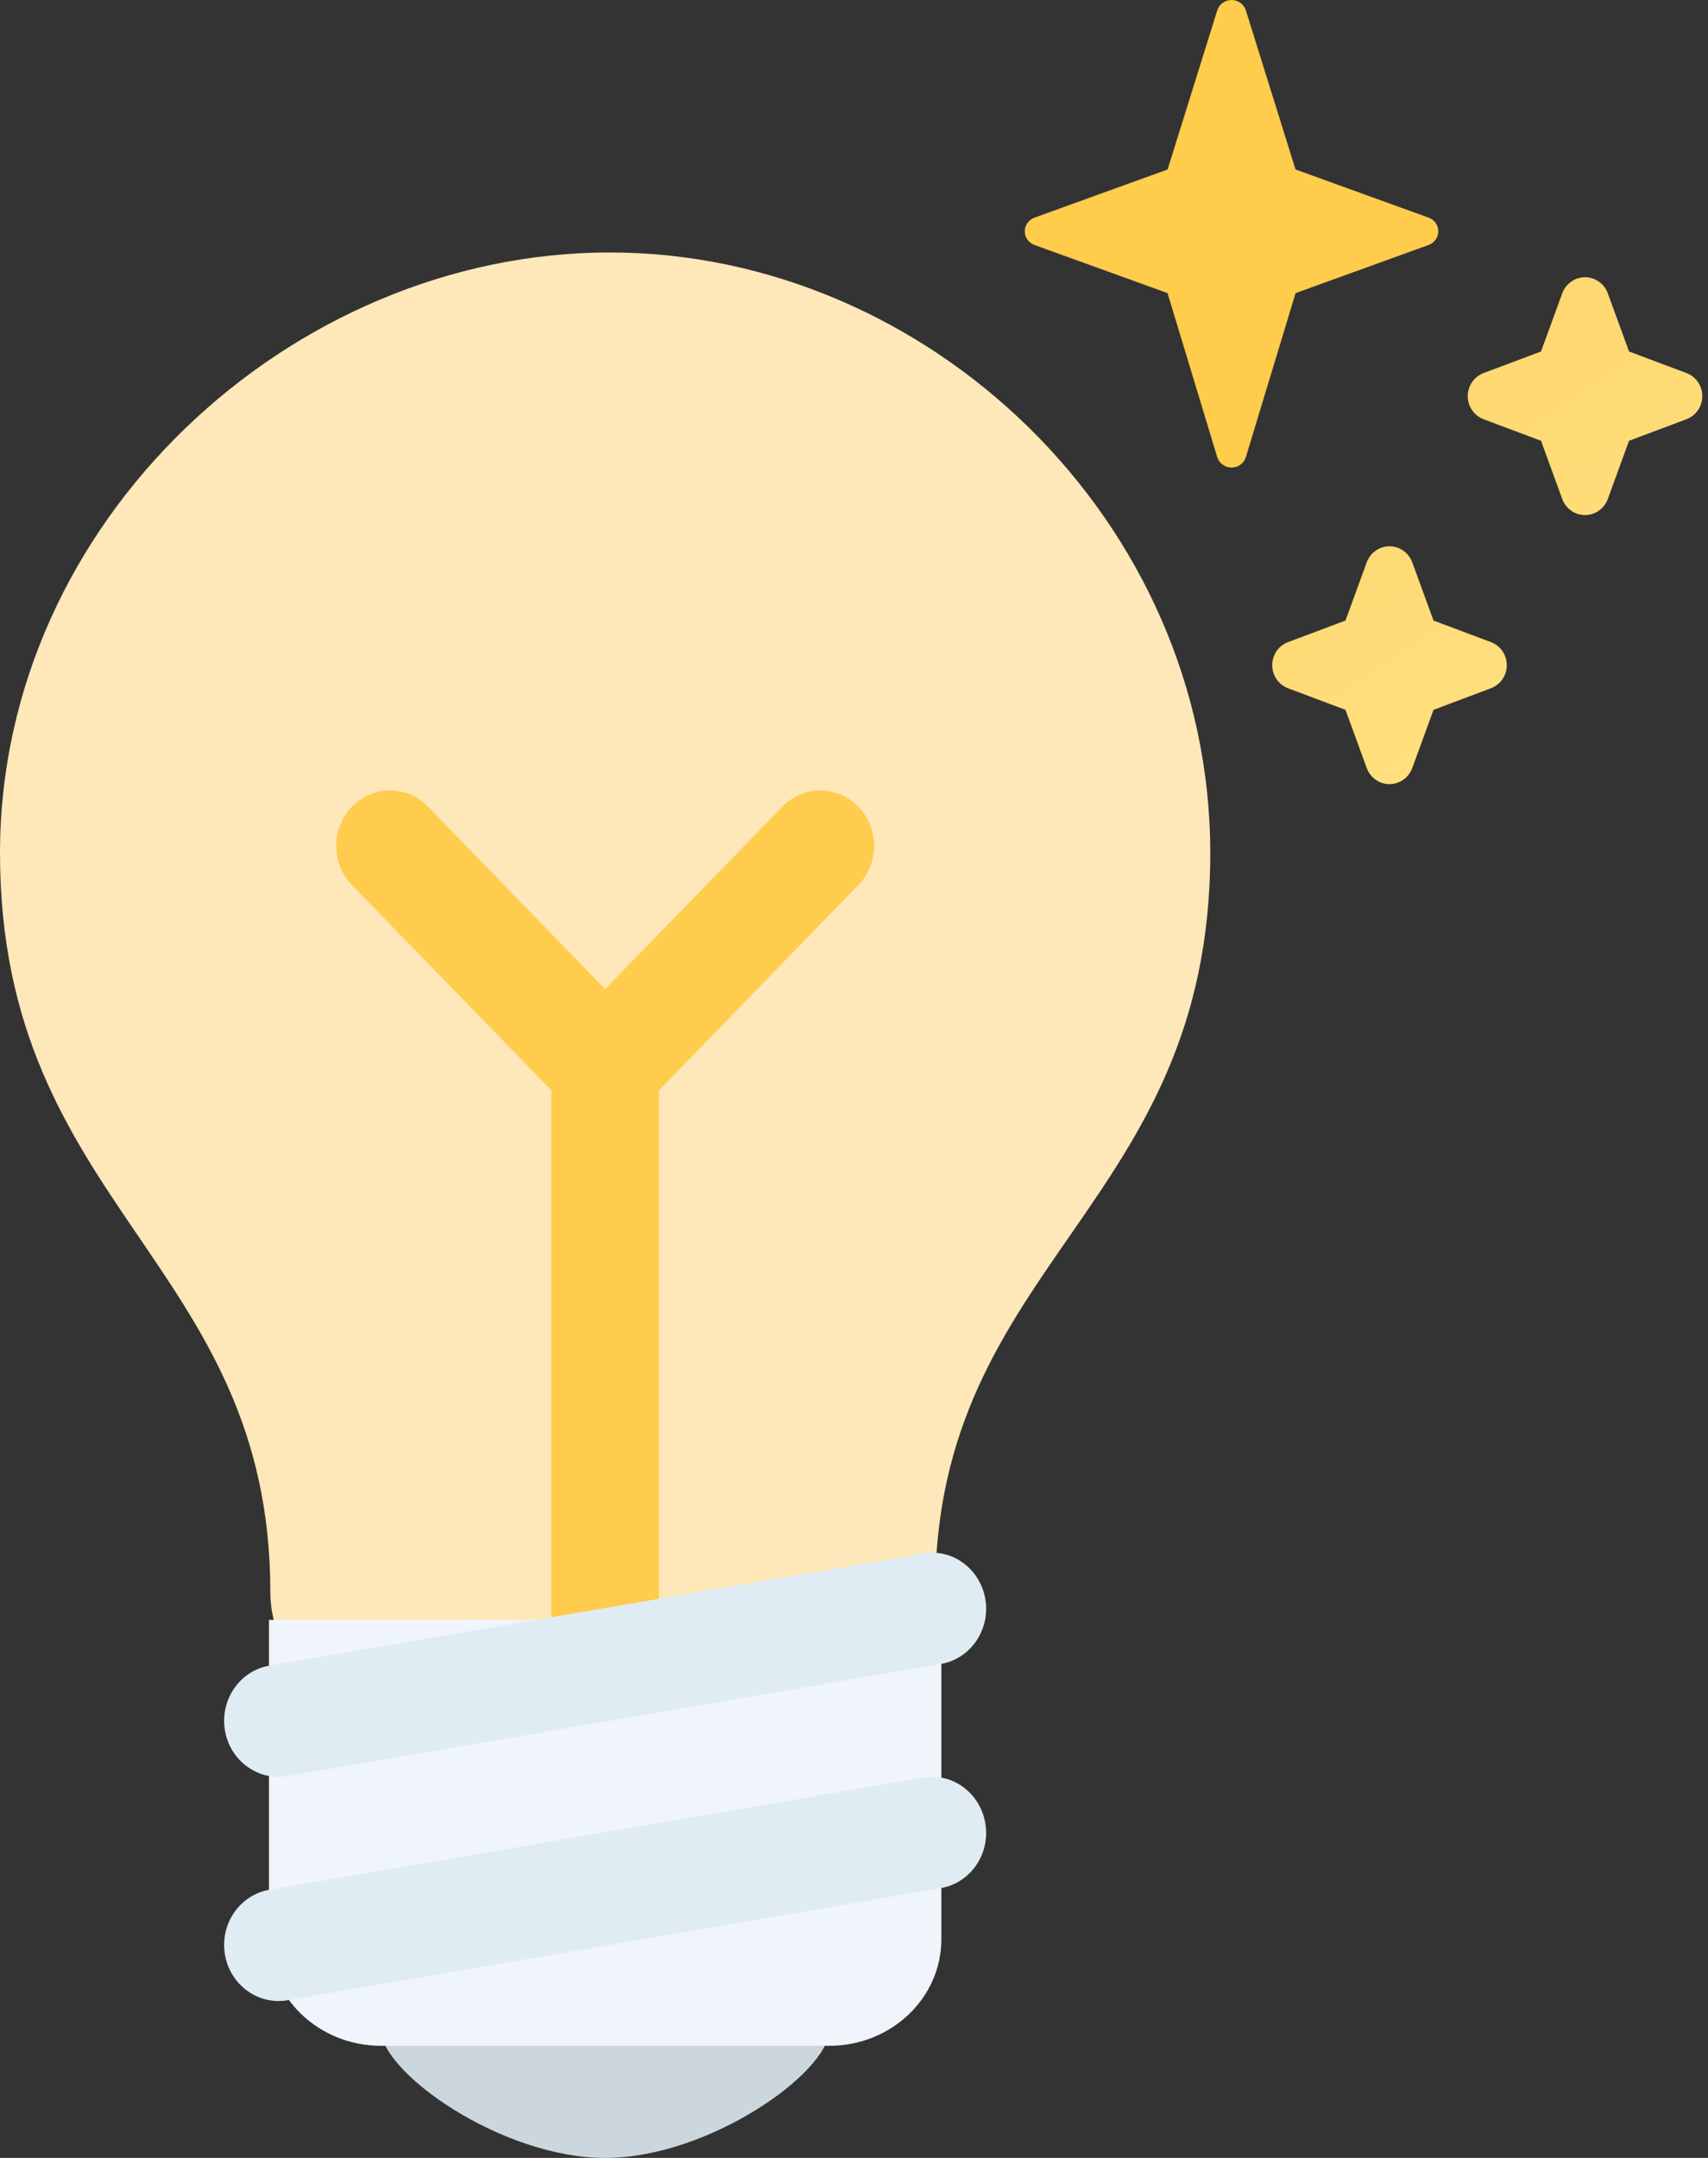
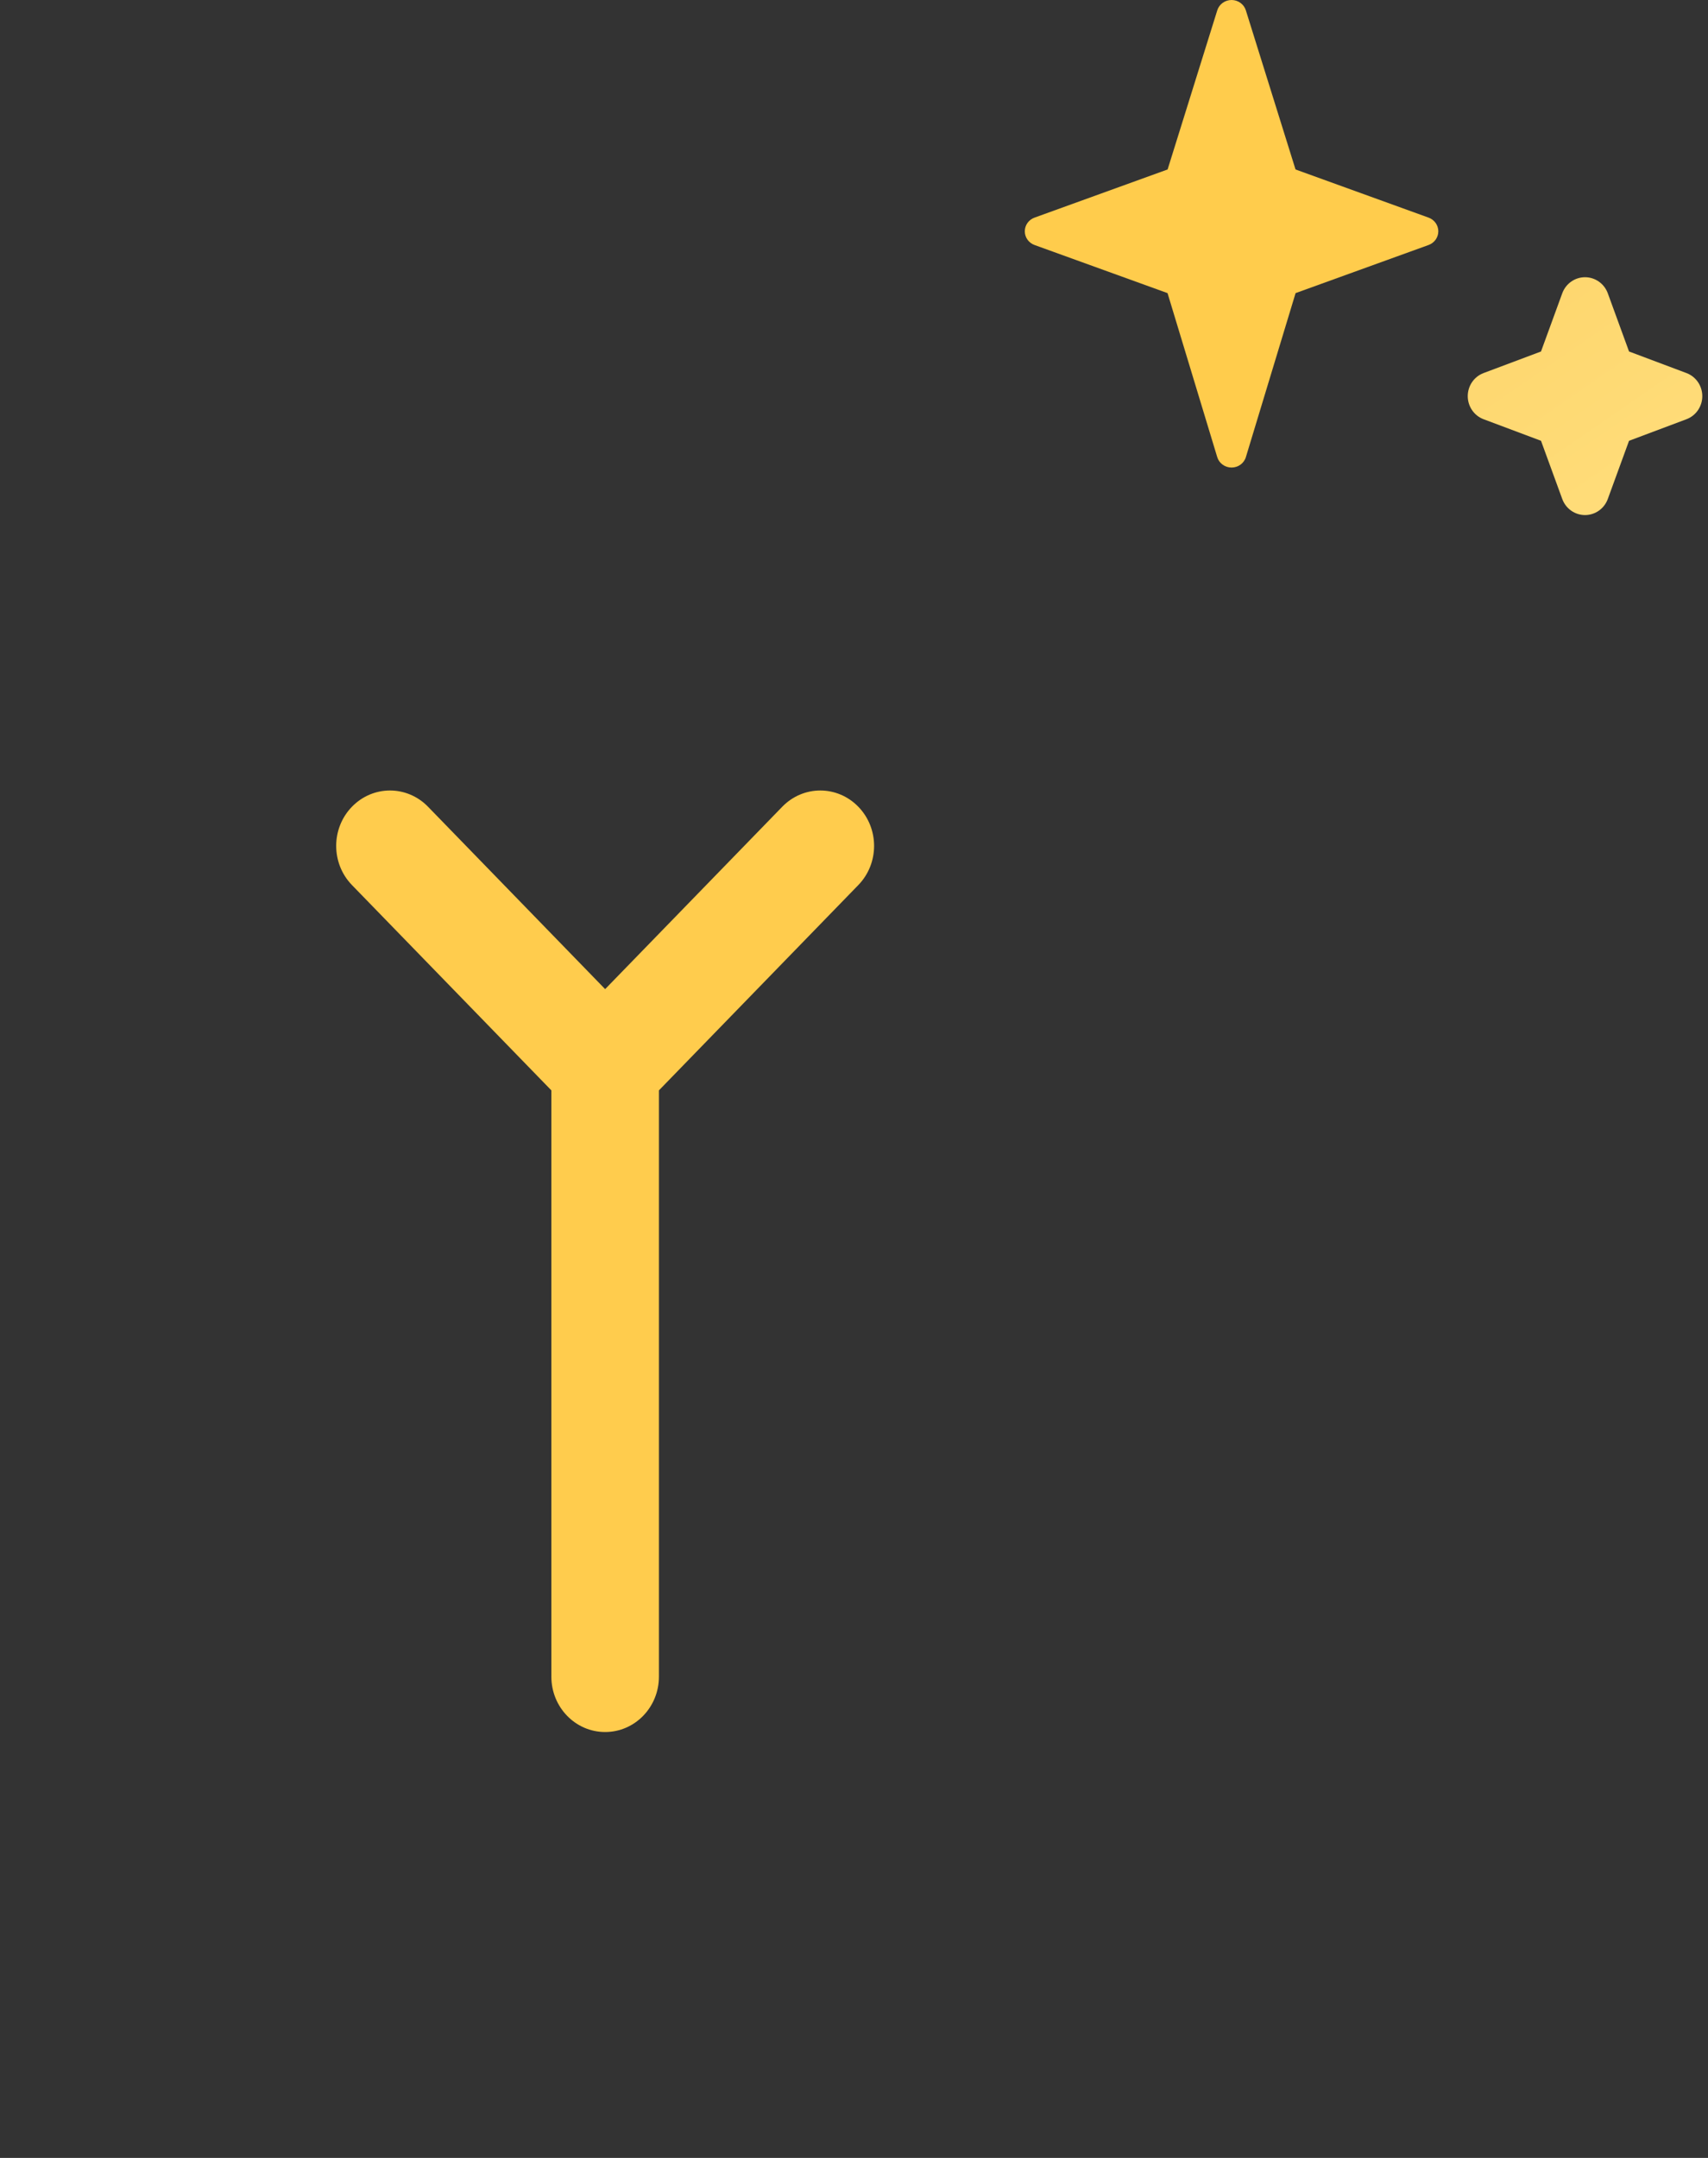
<svg xmlns="http://www.w3.org/2000/svg" width="95" height="120" viewBox="0 0 95 120" fill="none">
  <rect x="0" y="0" width="95" height="120" fill="#333333" stroke="none" />
-   <path d="M67.316 47.434C67.316 67.125 52.017 70.183 52.017 88.535C52.017 98.009 42.461 98.808 35.188 98.808C28.906 98.808 15.036 96.425 15.036 88.529C15.036 70.186 0 67.128 0 47.434C0 28.99 16.171 14.039 33.912 14.039C51.659 14.039 67.316 28.99 67.316 47.434Z" fill="#FEE7B8" />
-   <path d="M46.124 112.88C46.124 115.238 39.441 120 33.658 120C27.876 120 21.192 115.238 21.192 112.88C21.192 110.522 27.873 111.456 33.658 111.456C39.441 111.456 46.124 110.522 46.124 112.88Z" fill="#CCD6DD" />
  <path d="M47.74 44.862C46.57 43.658 44.68 43.658 43.51 44.862L33.658 55.004L23.807 44.862C22.637 43.658 20.746 43.658 19.576 44.862C18.407 46.066 18.407 48.013 19.576 49.217L30.667 60.634V93.236C30.667 94.939 32.007 96.316 33.658 96.316C35.31 96.316 36.65 94.939 36.65 93.236V60.634L47.74 49.217C48.91 48.013 48.91 46.066 47.74 44.862Z" fill="#FFCC4D" />
-   <path d="M52.358 107.844C52.358 111.113 49.565 113.765 46.125 113.765H21.193C17.752 113.765 14.96 111.113 14.96 107.844V90.08H52.358V107.844Z" fill="#EFF5FB" />
-   <path d="M15.49 111.274C14.037 111.274 12.753 110.192 12.508 108.669C12.232 106.974 13.346 105.366 14.996 105.085L51.327 98.853C52.974 98.548 54.536 99.717 54.808 101.415C55.084 103.11 53.97 104.718 52.32 104.998L15.989 111.23C15.823 111.261 15.653 111.274 15.49 111.274ZM15.49 98.81C14.037 98.81 12.753 97.729 12.508 96.205C12.232 94.51 13.346 92.902 14.996 92.621L51.327 86.39C52.974 86.087 54.536 87.253 54.808 88.951C55.084 90.646 53.97 92.254 52.32 92.534L15.989 98.766C15.823 98.797 15.653 98.81 15.49 98.81Z" fill="#E0ECF3" />
  <path d="M79.457 12.101L72.058 9.424L69.295 0.575C69.189 0.234 68.865 0 68.5 0C68.135 0 67.811 0.234 67.705 0.575L64.943 9.424L57.543 12.101C57.216 12.219 57 12.522 57 12.863C57 13.202 57.216 13.507 57.543 13.625L64.939 16.3L67.703 25.419C67.807 25.764 68.132 26 68.5 26C68.868 26 69.193 25.764 69.297 25.418L72.061 16.3L79.458 13.624C79.783 13.507 80 13.203 80 12.863C80 12.523 79.783 12.219 79.457 12.101Z" fill="#FFCC4C" />
-   <path d="M74.836 34.508L71.642 35.707C71.113 35.906 70.762 36.417 70.762 36.991C70.762 37.562 71.113 38.075 71.642 38.274L74.836 39.474L76.019 42.711C76.215 43.248 76.719 43.604 77.285 43.604C77.848 43.604 78.354 43.248 78.55 42.711L79.733 39.474L82.925 38.274C83.457 38.075 83.808 37.565 83.808 36.991C83.808 36.419 83.457 35.906 82.925 35.707L79.733 34.508L78.55 31.27C78.354 30.734 77.848 30.378 77.285 30.378C76.721 30.378 76.215 30.734 76.019 31.27L74.836 34.508Z" fill="url(#paint0_linear_5601_10153)" />
  <path d="M85.712 19.546L82.517 20.745C81.988 20.944 81.637 21.455 81.637 22.029C81.637 22.601 81.988 23.114 82.517 23.313L85.712 24.512L86.894 27.749C87.091 28.286 87.594 28.642 88.16 28.642C88.724 28.642 89.23 28.286 89.426 27.749L90.608 24.512L93.801 23.313C94.332 23.114 94.683 22.603 94.683 22.029C94.683 21.457 94.332 20.944 93.801 20.745L90.608 19.546L89.426 16.308C89.23 15.772 88.724 15.416 88.16 15.416C87.596 15.416 87.091 15.772 86.894 16.308L85.712 19.546Z" fill="url(#paint1_linear_5601_10153)" />
  <defs>
    <linearGradient id="paint0_linear_5601_10153" x1="57.5" y1="5" x2="83" y2="42" gradientUnits="userSpaceOnUse">
      <stop stop-color="#FDCB58" />
      <stop offset="1" stop-color="#FFE080" />
    </linearGradient>
    <linearGradient id="paint1_linear_5601_10153" x1="57.5" y1="5" x2="83" y2="42" gradientUnits="userSpaceOnUse">
      <stop stop-color="#FDCB58" />
      <stop offset="1" stop-color="#FFE080" />
    </linearGradient>
  </defs>
</svg>